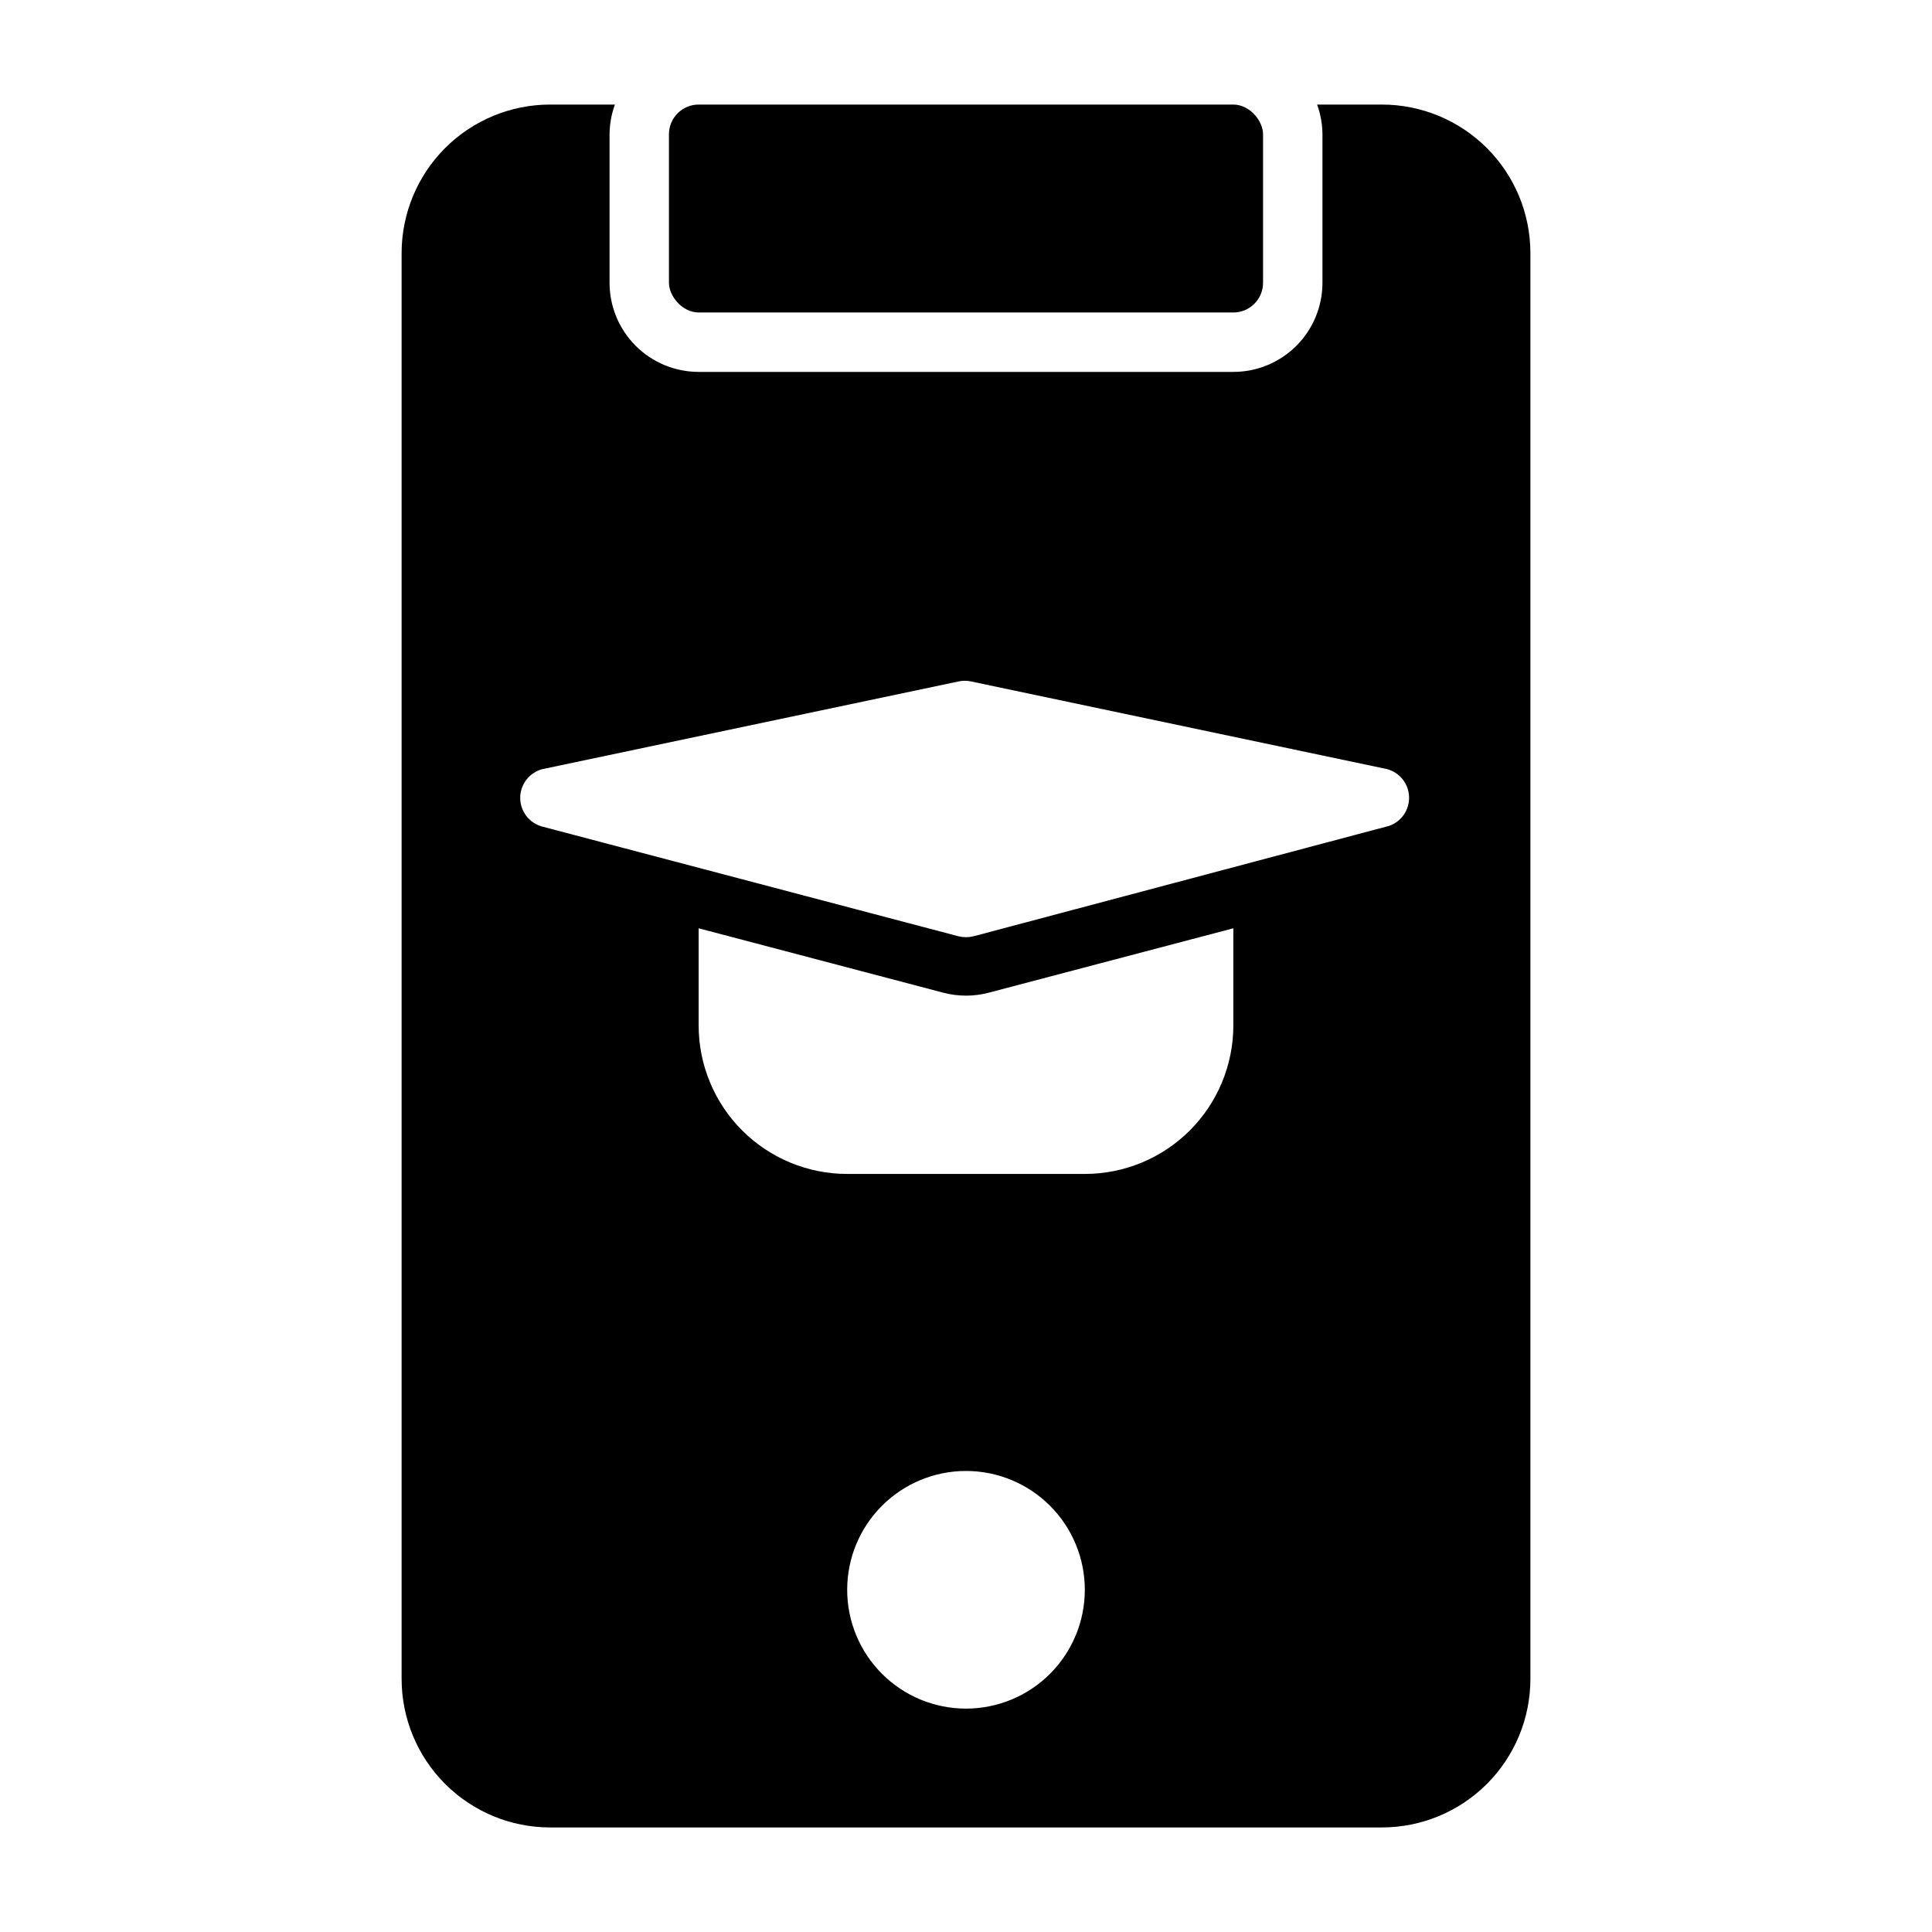
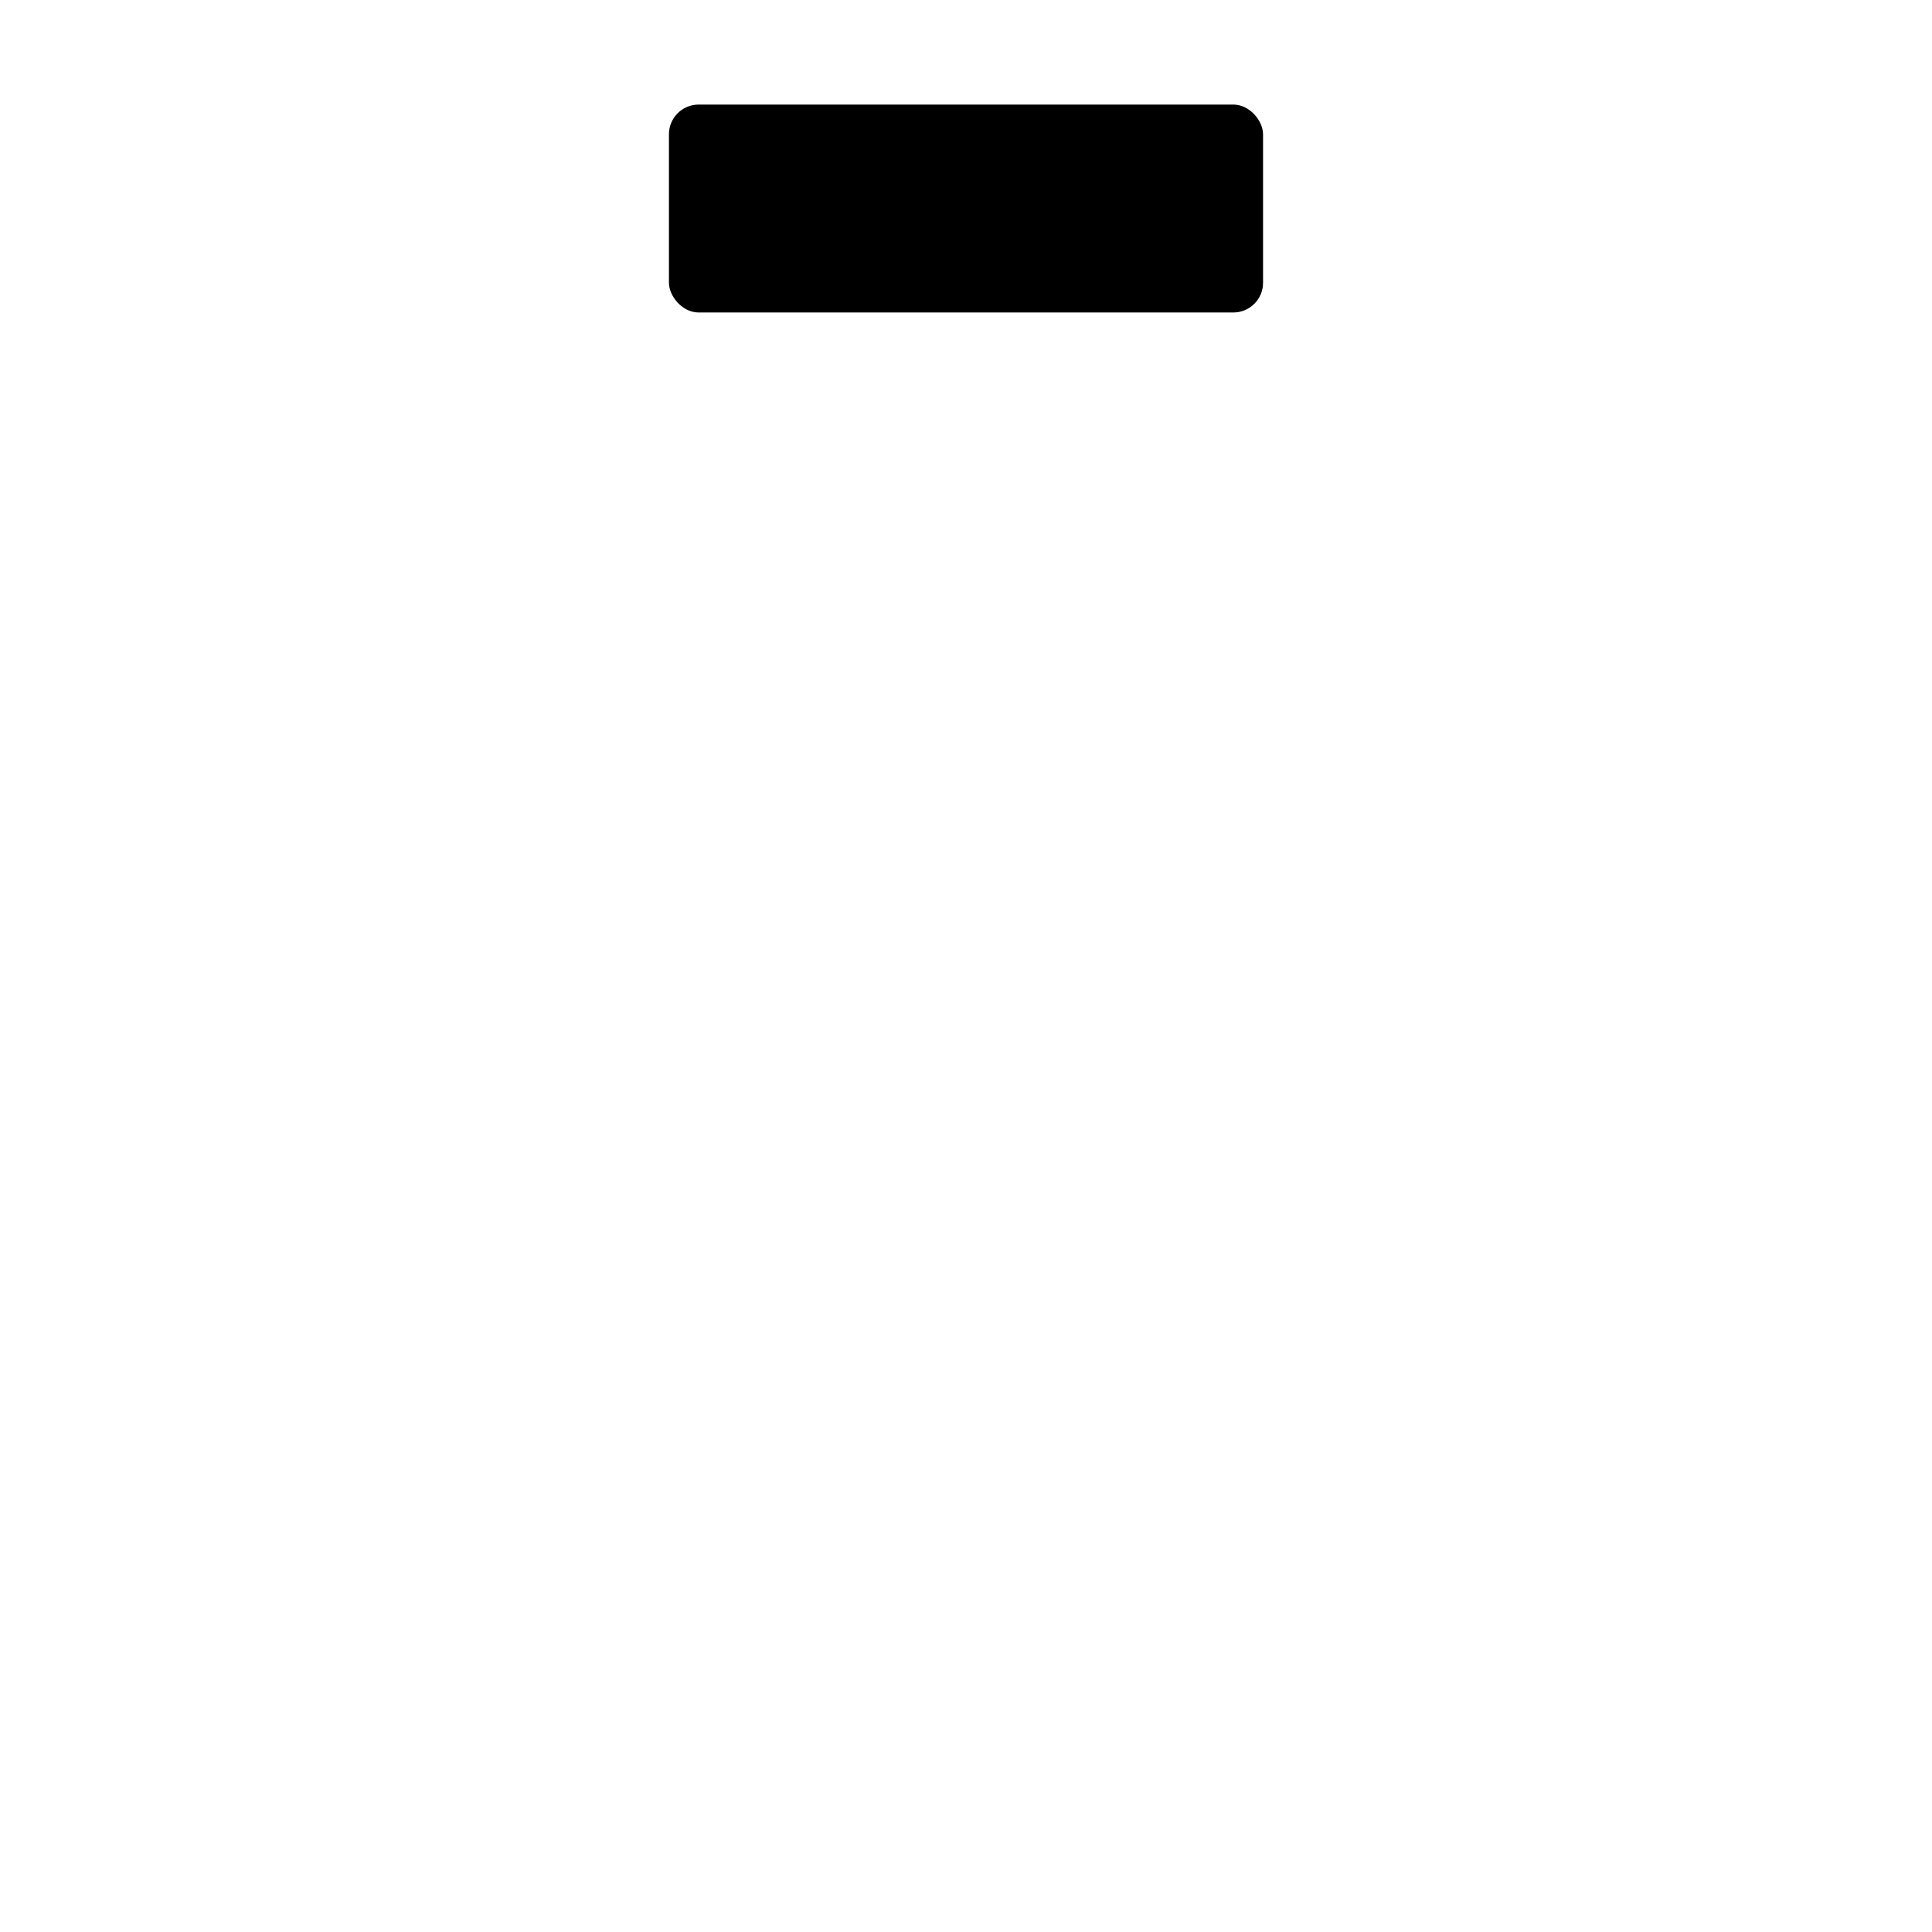
<svg xmlns="http://www.w3.org/2000/svg" fill="#000000" width="800px" height="800px" version="1.1" viewBox="144 144 512 512">
  <g>
-     <path d="m510.21 171.71h-17.16c0.914 2.523 1.395 5.184 1.414 7.871v39.359c0 6.266-2.484 12.27-6.914 16.699s-10.438 6.918-16.699 6.918h-141.7c-6.262 0-12.27-2.488-16.695-6.918-4.43-4.43-6.918-10.434-6.918-16.699v-39.359c0.02-2.688 0.5-5.348 1.418-7.871h-17.164c-10.438 0-20.449 4.144-27.832 11.527-7.379 7.383-11.527 17.395-11.527 27.832v377.86c0 10.441 4.148 20.453 11.527 27.832 7.383 7.383 17.395 11.531 27.832 11.531h220.42c10.438 0 20.449-4.148 27.832-11.531 7.383-7.379 11.527-17.391 11.527-27.832v-377.86c0-10.438-4.144-20.449-11.527-27.832-7.383-7.383-17.395-11.527-27.832-11.527zm-110.21 425.09c-8.352 0-16.363-3.32-22.266-9.223-5.906-5.906-9.223-13.914-9.223-22.266s3.316-16.363 9.223-22.266c5.902-5.906 13.914-9.223 22.266-9.223s16.359 3.316 22.266 9.223c5.902 5.902 9.223 13.914 9.223 22.266s-3.32 16.359-9.223 22.266c-5.906 5.902-13.914 9.223-22.266 9.223zm70.848-181.05v-0.004c0 10.438-4.148 20.449-11.527 27.832-7.383 7.383-17.395 11.527-27.832 11.527h-62.977c-10.441 0-20.453-4.144-27.832-11.527-7.383-7.383-11.531-17.395-11.531-27.832v-25.742l64.867 17.082c3.922 1.027 8.043 1.027 11.965 0l64.867-17.082zm41.328-52.898-110.21 29.277c-1.293 0.316-2.641 0.316-3.934 0l-110.21-29.047h-0.004c-3.5-0.879-5.957-4.023-5.957-7.637 0-3.609 2.457-6.758 5.957-7.633l110.21-23.223h0.004c1.09-0.234 2.215-0.234 3.305 0l110.21 23.223h0.004c3.34 0.875 5.723 3.832 5.867 7.285 0.145 3.453-1.98 6.594-5.238 7.75z" />
    <path d="m329.15 171.71h141.7c4.348 0 7.871 4.348 7.871 7.871v39.359c0 4.348-3.523 7.871-7.871 7.871h-141.7c-4.348 0-7.871-4.348-7.871-7.871v-39.359c0-4.348 3.523-7.871 7.871-7.871z" />
  </g>
</svg>